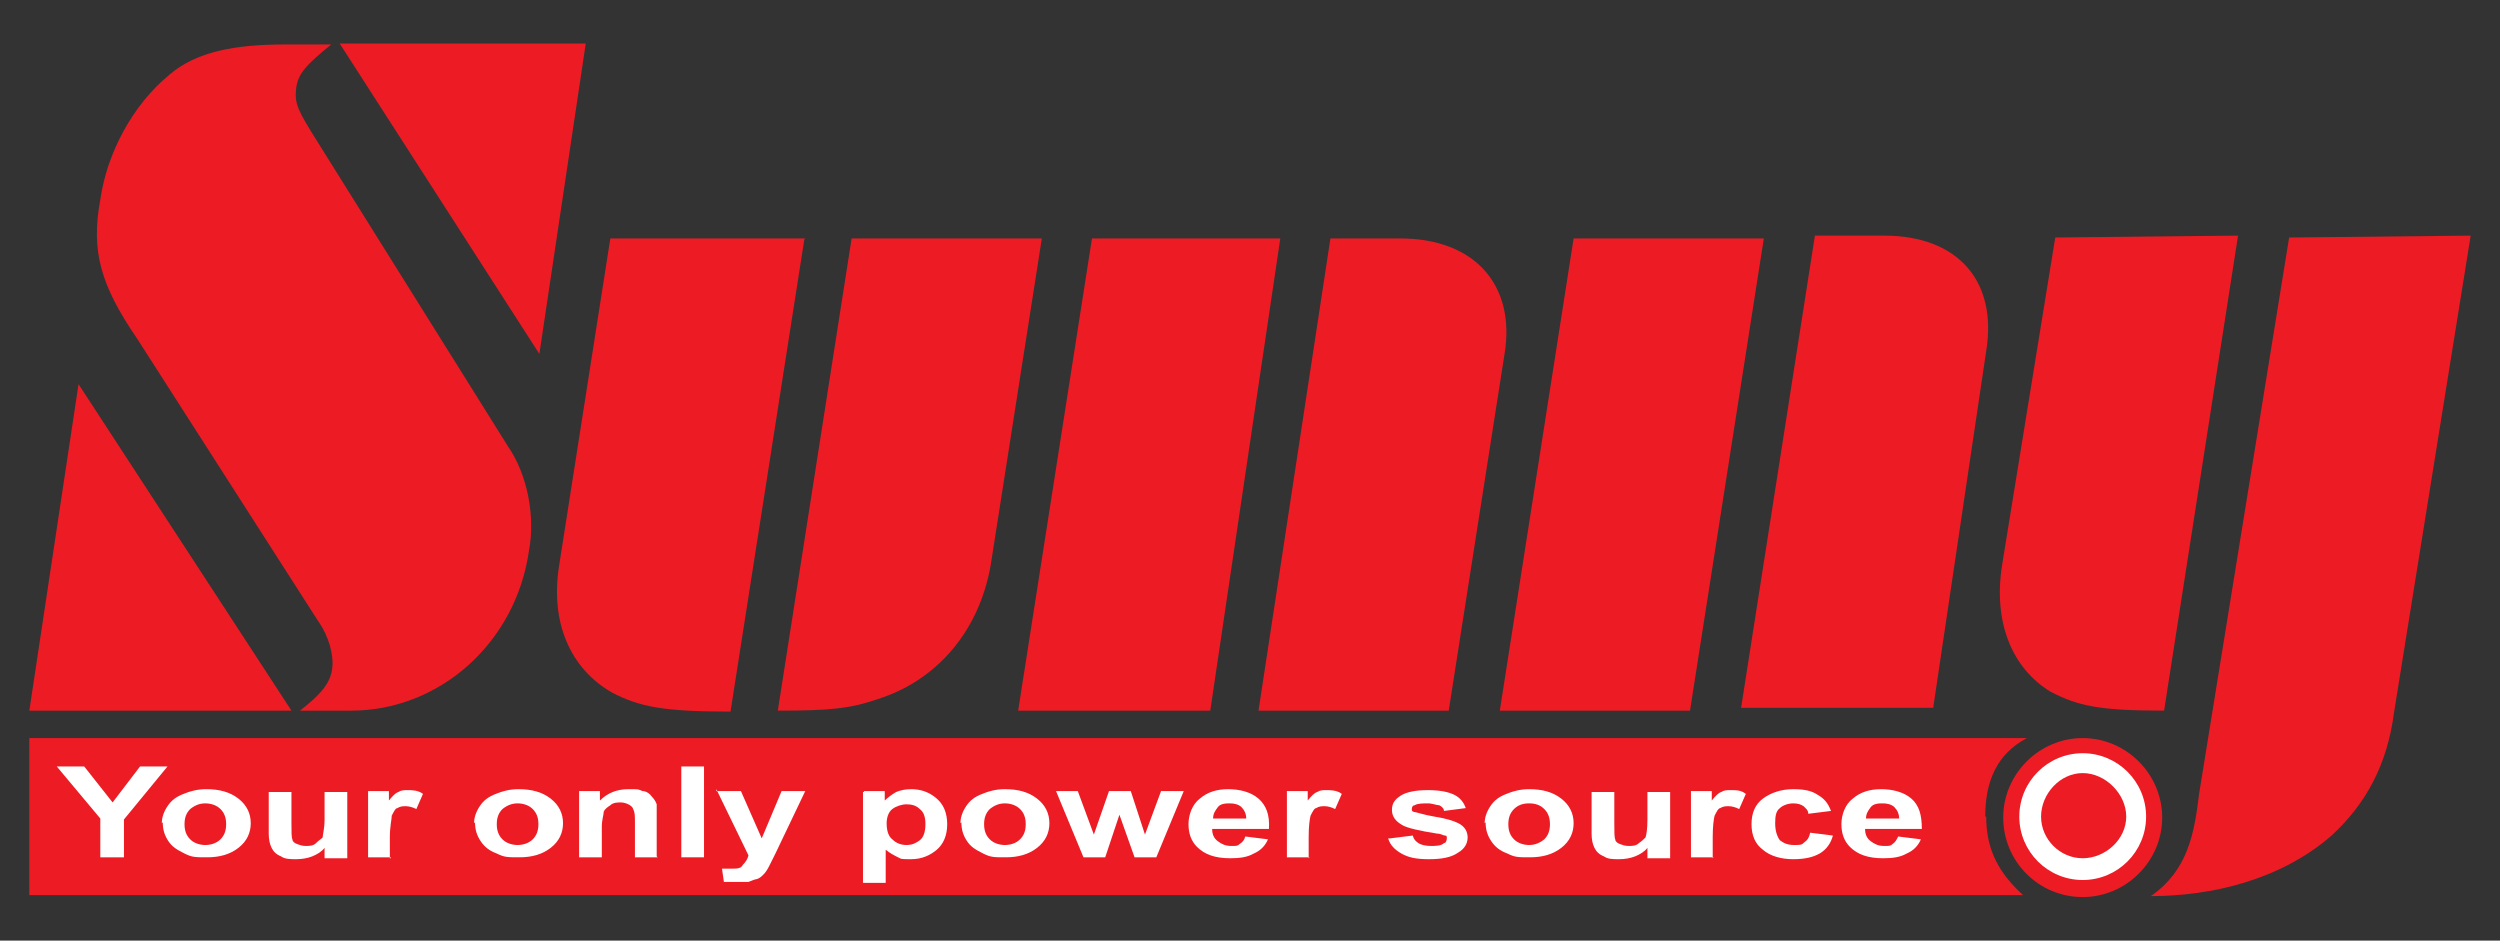
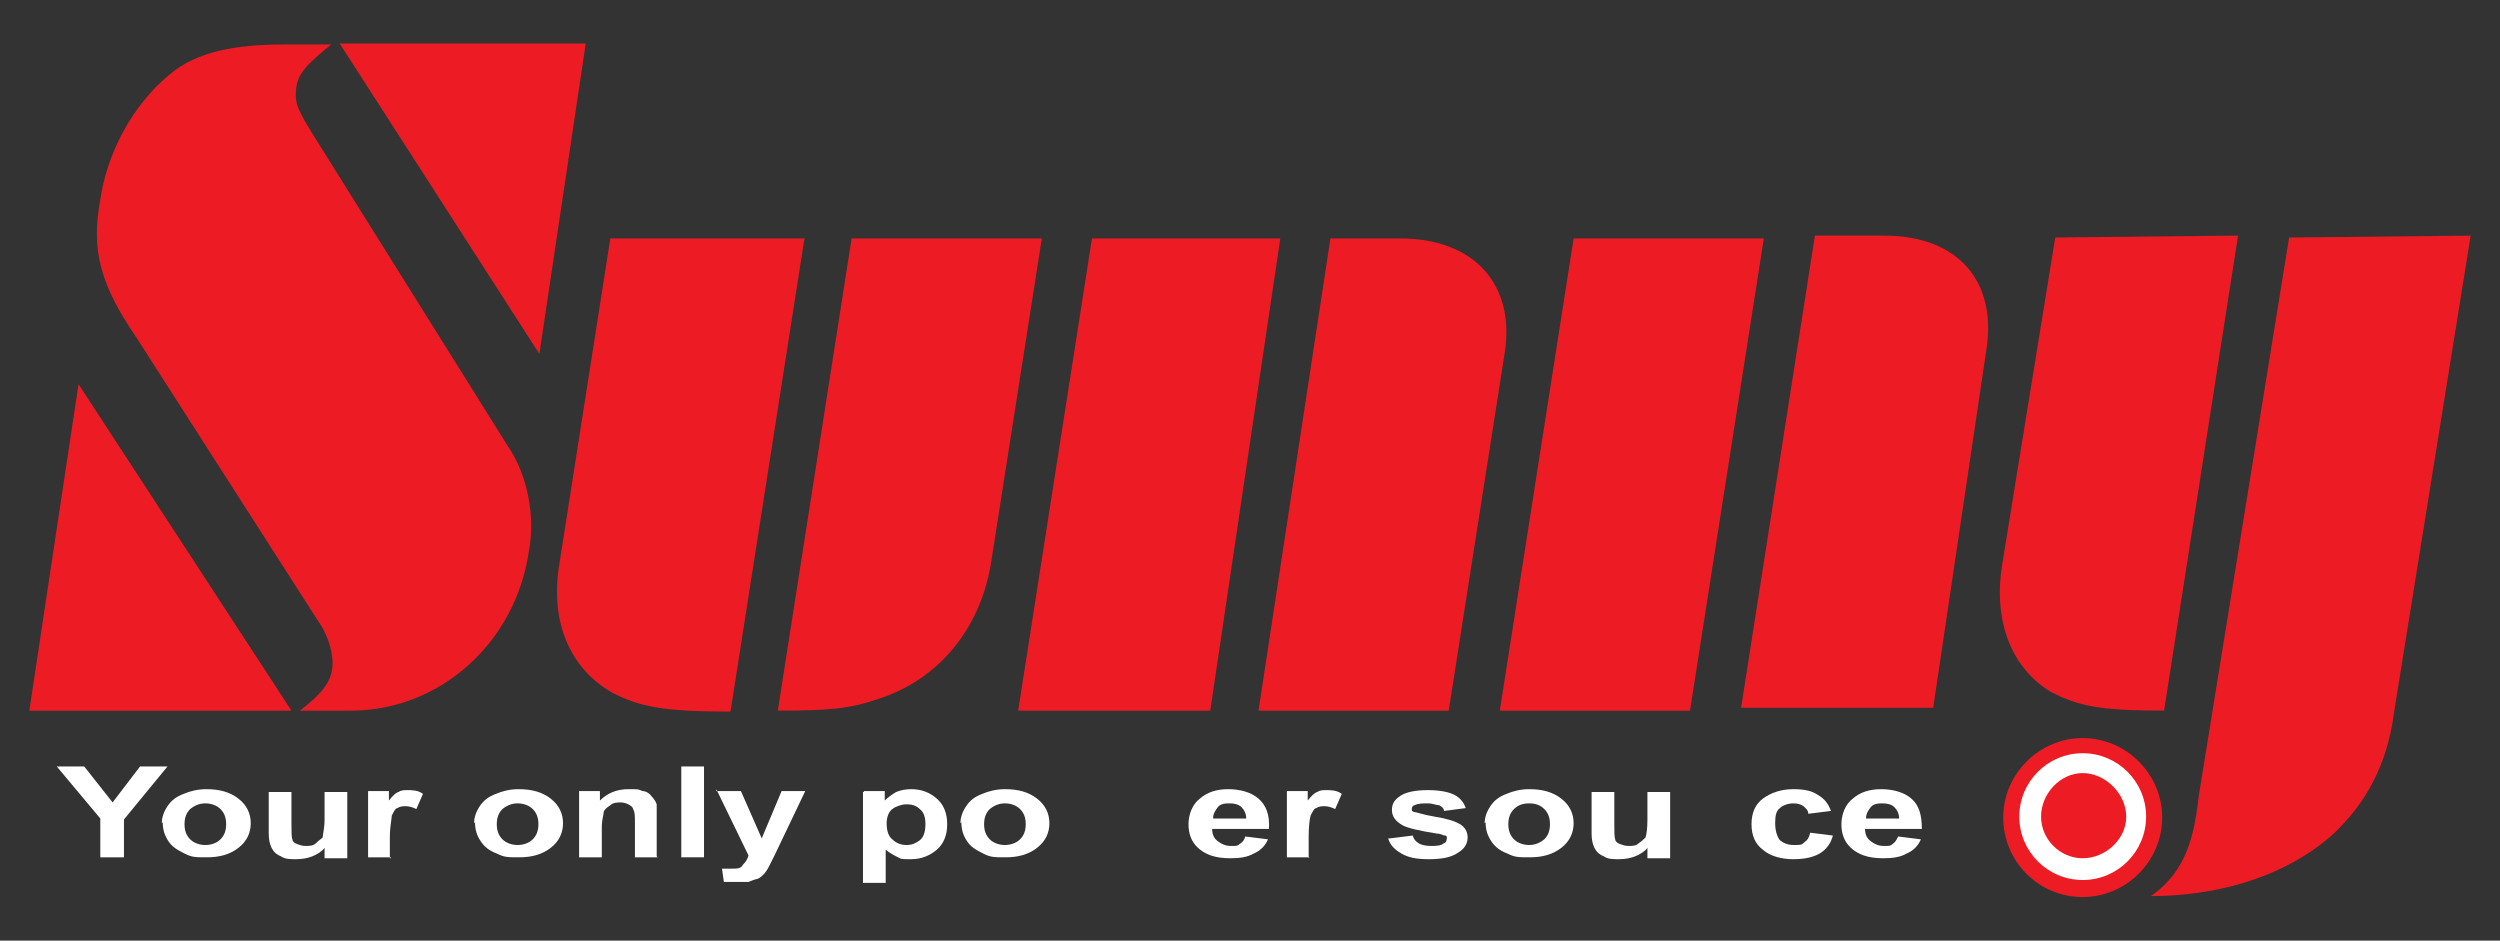
<svg xmlns="http://www.w3.org/2000/svg" id="Layer_1" width="264.2" height="99.4" version="1.1" viewBox="0 0 264.2 99.4">
  <rect x="0" y="0" width="264.2" height="99.4" fill="#333333" stroke="none" />
  <defs>
    <style>
      .st0 {
        fill: #ed1c24;
      }

      .st1 {
        fill: #fff;
      }
    </style>
  </defs>
  <path class="st0" d="M241.9,25.2l-9.5,58.7c-.5,4.2-1.2,8.1-5.1,10.8,6.4,0,13.7-1.7,19.1-6.4,3.7-3.4,5.9-7.6,6.6-13l8.1-50.4-19.1.2h-.1Z" />
  <path class="st0" d="M236.5,24.9l-19.3.2-5.6,34.5c-1,6.1,1,11,5.1,13.5,2.9,1.5,5.1,2,12,2l7.8-50.1h0Z" />
  <path class="st0" d="M220.1,94.8c-4.7,0-8.4-3.8-8.4-8.4s3.8-8.4,8.4-8.4,8.4,3.8,8.4,8.4-3.8,8.4-8.4,8.4" />
  <path class="st0" d="M191.8,24.9l-7.8,49.9h20.3l5.6-37.7c1.2-7.3-2.9-12.2-10.8-12.2,0,0-7.3,0-7.3,0Z" />
  <polygon class="st0" points="166.3 25.2 158.5 75.1 178.6 75.1 186.4 25.2 166.3 25.2" />
  <path class="st0" d="M140.6,25.2l-7.6,49.9h20.1l5.9-37.7c1.2-7.3-3.2-12.2-11-12.2h-7.4Z" />
  <polygon class="st0" points="115.4 25.2 107.6 75.1 127.9 75.1 135.3 25.2 115.4 25.2" />
  <path class="st0" d="M82.2,75.1c5.4,0,7.6-.2,10.5-1.2,6.4-2,10.8-7.3,12-14.2l5.4-34.5h-20.1s-7.8,49.9-7.8,49.9Z" />
  <path class="st0" d="M85.1,25.2h-20.6l-5.4,34.5c-1,6.1,1.2,11,5.6,13.5,2.9,1.5,5.4,2,12.5,2l7.8-49.9h0Z" />
  <polygon class="st0" points="61.9 4.6 35.9 4.6 57 37.4 61.9 4.6" />
  <path class="st0" d="M33.5,14.9c-2-3.2-2.4-3.9-2.2-5.6.2-1.5,1-2.4,3.7-4.6h-4.9c-5.1,0-9.3.7-12.2,3.2-3.9,3.2-6.6,8.3-7.3,13.2-1,5.4,0,9,3.9,14.7l19.1,29.8c1.2,1.7,1.7,3.7,1.5,5.1-.2,1.5-1.2,2.7-3.4,4.4h5.4c9.3,0,17.4-7.1,18.8-16.9.7-3.7-.2-8.1-2.2-11L33.5,14.9Z" />
  <polygon class="st0" points="3.1 75.1 30.8 75.1 8.3 40.6 3.1 75.1" />
-   <path class="st0" d="M209.9,86.3c0,3.7,1.5,6.1,3.9,8.3H3.1v-16.6h211.1c-3.2,1.7-4.4,4.6-4.4,8.3" />
  <polygon class="st1" points="10.6 90.6 10.6 86.5 6 81 8.9 81 11.9 84.8 14.8 81 17.7 81 13.1 86.6 13.1 90.6 10.6 90.6" />
  <path class="st1" d="M19.5,87.1c0,.7.2,1.2.6,1.6s1,.6,1.6.6,1.2-.2,1.6-.6.6-.9.6-1.6-.2-1.2-.6-1.6-1-.6-1.6-.6-1.1.2-1.6.6c-.4.4-.6.9-.6,1.6M17.1,87c0-.6.2-1.2.6-1.8.4-.6.9-1,1.7-1.3.7-.3,1.5-.5,2.4-.5,1.4,0,2.5.3,3.4,1s1.3,1.6,1.3,2.6-.4,1.9-1.3,2.6-2,1-3.3,1-1.6,0-2.4-.4-1.3-.7-1.7-1.3c-.4-.6-.6-1.2-.6-2" />
  <path class="st1" d="M34.3,90.6v-1c-.3.4-.8.7-1.3.9-.5.2-1.1.3-1.7.3s-1.2,0-1.6-.3c-.5-.2-.8-.5-1-.9s-.3-.9-.3-1.5v-4.4h2.4v3.2c0,1,0,1.6.1,1.8,0,.2.2.4.5.5s.5.2.9.2.8,0,1.1-.3.5-.4.7-.6c0-.3.2-.9.2-1.9v-2.9h2.4v7h-2.4Z" />
  <path class="st1" d="M41.3,90.6h-2.4v-7h2.2v1c.4-.5.7-.8,1-.9.3-.2.6-.2,1-.2s1.1,0,1.6.4l-.7,1.6c-.4-.2-.8-.3-1.1-.3s-.6,0-.9.2c-.2,0-.4.4-.6.8,0,.4-.2,1.1-.2,2.3v2.2h.1Z" />
  <path class="st1" d="M52.5,87.1c0,.7.2,1.2.6,1.6.4.4,1,.6,1.6.6s1.2-.2,1.6-.6c.4-.4.6-.9.6-1.6s-.2-1.2-.6-1.6c-.4-.4-1-.6-1.6-.6s-1.1.2-1.6.6c-.4.4-.6.9-.6,1.6M50.1,87c0-.6.2-1.2.6-1.8.4-.6.9-1,1.7-1.3.7-.3,1.5-.5,2.4-.5,1.4,0,2.5.3,3.4,1s1.3,1.6,1.3,2.6-.4,1.9-1.3,2.6c-.9.7-2,1-3.3,1s-1.6,0-2.4-.4c-.8-.3-1.3-.7-1.7-1.3-.4-.6-.6-1.2-.6-2" />
  <path class="st1" d="M69.5,90.6h-2.4v-3.6c0-.8,0-1.2-.2-1.5,0-.2-.3-.4-.5-.5s-.5-.2-.8-.2-.8,0-1.1.3c-.3.2-.6.4-.7.7,0,.3-.2.8-.2,1.6v3.2h-2.4v-7h2.2v1c.8-.8,1.8-1.2,3-1.2s1,0,1.5.2c.4,0,.8.3,1,.6.2.2.4.5.5.8,0,.3,0,.7,0,1.2v4.3h0Z" />
  <rect class="st1" x="72" y="81" width="2.4" height="9.6" />
  <path class="st1" d="M75.7,83.6h2.6l2.2,5,2.1-5h2.5l-3.2,6.7-.6,1.2c-.2.4-.4.7-.6.9-.2.2-.4.4-.7.5-.2,0-.6.2-.9.3-.4,0-.8,0-1.2,0s-.9,0-1.4,0l-.2-1.4h1c.6,0,1,0,1.2-.4.3-.3.5-.6.6-1l-3.4-7v.2Z" />
  <path class="st1" d="M93.7,87c0,.8.2,1.4.6,1.7.4.4.9.6,1.5.6s1-.2,1.4-.5.6-.9.6-1.7-.2-1.3-.6-1.6c-.4-.4-.9-.5-1.4-.5s-1.1.2-1.5.5-.6.9-.6,1.5M91.3,83.6h2.2v1c.3-.3.7-.6,1.2-.9.5-.2,1-.3,1.6-.3,1,0,1.9.3,2.7,1,.7.6,1.1,1.5,1.1,2.7s-.4,2.1-1.1,2.7-1.6,1-2.7,1-1,0-1.4-.2-.8-.4-1.3-.8v3.5h-2.4v-9.6h.1Z" />
  <path class="st1" d="M104,87.1c0,.7.2,1.2.6,1.6s1,.6,1.6.6,1.2-.2,1.6-.6.6-.9.6-1.6-.2-1.2-.6-1.6-1-.6-1.6-.6-1.1.2-1.6.6c-.4.4-.6.9-.6,1.6M101.5,87c0-.6.2-1.2.6-1.8.4-.6.9-1,1.7-1.3.7-.3,1.5-.5,2.4-.5,1.4,0,2.5.3,3.4,1s1.3,1.6,1.3,2.6-.4,1.9-1.3,2.6-2,1-3.3,1-1.6,0-2.4-.4-1.3-.7-1.7-1.3c-.4-.6-.6-1.2-.6-2" />
-   <polygon class="st1" points="114.5 90.6 111.6 83.6 113.9 83.6 115.6 88.2 117.2 83.6 119.5 83.6 121 88.2 122.7 83.6 125.1 83.6 122.2 90.6 119.9 90.6 118.3 86.1 116.8 90.6 114.5 90.6" />
  <path class="st1" d="M131.7,86.5c0-.5-.2-.9-.5-1.2-.3-.3-.8-.4-1.2-.4s-1,0-1.3.4-.5.7-.5,1.2h3.6-.1ZM131.6,88.4l2.4.3c-.3.7-.8,1.2-1.5,1.5-.7.4-1.5.5-2.5.5-1.6,0-2.7-.4-3.5-1.2-.6-.6-.9-1.4-.9-2.4s.4-2.1,1.2-2.7c.8-.7,1.8-1,3-1s2.4.3,3.2,1,1.2,1.7,1.1,3.2h-6c0,.6.2,1,.6,1.3.4.3.8.5,1.4.5s.7,0,.9-.2c.3-.2.5-.4.6-.8" />
  <path class="st1" d="M138.4,90.6h-2.4v-7h2.2v1c.4-.5.7-.8,1-.9.3-.2.6-.2,1-.2s1.1,0,1.6.4l-.7,1.6c-.4-.2-.8-.3-1.1-.3s-.6,0-.9.2c-.2,0-.4.4-.6.8-.1.4-.2,1.1-.2,2.3v2.2h0Z" />
  <path class="st1" d="M146.9,88.6l2.4-.3c.1.4.3.6.6.8.3.2.8.3,1.3.3s1.1,0,1.4-.3c.2,0,.3-.3.3-.5s0-.3-.2-.3-.4-.2-.8-.2c-1.9-.3-3.2-.6-3.7-.9-.7-.4-1.1-.9-1.1-1.6s.3-1.1.9-1.5c.6-.4,1.6-.6,2.9-.6s2.2.2,2.8.5,1,.8,1.2,1.4l-2.3.3c0-.3-.3-.5-.5-.6-.3,0-.7-.2-1.2-.2s-1.1,0-1.4.2c-.2,0-.3.2-.3.4s0,.2.2.3c.2,0,1,.3,2.2.5,1.3.2,2.2.5,2.7.8s.8.8.8,1.4-.3,1.2-1,1.6c-.7.5-1.7.7-3.1.7s-2.2-.2-2.9-.6-1.2-.9-1.4-1.6" />
  <path class="st1" d="M159.4,87.1c0,.7.2,1.2.6,1.6.4.4,1,.6,1.6.6s1.1-.2,1.6-.6c.4-.4.6-.9.6-1.6s-.2-1.2-.6-1.6c-.4-.4-.9-.6-1.6-.6s-1.2.2-1.6.6c-.4.4-.6.9-.6,1.6M156.9,87c0-.6.2-1.2.6-1.8.4-.6.9-1,1.7-1.3.7-.3,1.5-.5,2.4-.5,1.4,0,2.5.3,3.4,1s1.3,1.6,1.3,2.6-.4,1.9-1.3,2.6c-.9.7-2,1-3.3,1s-1.6,0-2.4-.4c-.8-.3-1.3-.7-1.7-1.3s-.6-1.2-.6-2" />
  <path class="st1" d="M174.1,90.6v-1c-.3.4-.8.7-1.3.9-.5.2-1.1.3-1.7.3s-1.2,0-1.6-.3c-.5-.2-.8-.5-1-.9s-.3-.9-.3-1.5v-4.4h2.4v3.2c0,1,0,1.6.1,1.8,0,.2.2.4.5.5s.5.2.9.2.8,0,1.1-.3c.3-.2.5-.4.7-.6.1-.3.2-.9.2-1.9v-2.9h2.4v7h-2.4Z" />
-   <path class="st1" d="M181.1,90.6h-2.4v-7h2.2v1c.4-.5.7-.8,1-.9.3-.2.6-.2,1-.2.6,0,1.1,0,1.6.4l-.7,1.6c-.4-.2-.8-.3-1.1-.3s-.6,0-.9.2c-.2,0-.4.4-.6.8-.1.4-.2,1.1-.2,2.3v2.2h0Z" />
  <path class="st1" d="M193.5,85.7l-2.4.3c0-.4-.3-.6-.5-.8-.3-.2-.6-.3-1.1-.3s-1.1.2-1.4.5c-.4.3-.5.8-.5,1.6s.2,1.4.5,1.8c.4.3.8.5,1.5.5s.8,0,1.1-.3c.3-.2.5-.5.6-1l2.4.3c-.2.8-.7,1.5-1.4,1.9s-1.6.6-2.8.6-2.4-.3-3.2-1c-.8-.6-1.2-1.5-1.2-2.7s.4-2.1,1.2-2.7,1.9-1,3.2-1,2,.2,2.6.6c.7.4,1.1.9,1.4,1.7" />
  <path class="st1" d="M200.7,86.5c0-.5-.2-.9-.5-1.2s-.8-.4-1.2-.4-1,0-1.3.4-.5.7-.5,1.2h3.6-.1ZM200.6,88.4l2.4.3c-.3.7-.8,1.2-1.5,1.5-.7.4-1.5.5-2.5.5-1.6,0-2.7-.4-3.5-1.2-.6-.6-.9-1.4-.9-2.4s.4-2.1,1.2-2.7c.8-.7,1.8-1,3-1s2.4.3,3.2,1,1.1,1.7,1.1,3.2h-6c0,.6.2,1,.6,1.3.4.3.8.5,1.4.5s.7,0,.9-.2c.3-.2.4-.4.6-.8" />
  <path class="st1" d="M220.1,90.7c-2.4,0-4.4-2-4.4-4.4s2-4.6,4.4-4.6,4.6,2.2,4.6,4.6-2.2,4.4-4.6,4.4M220.1,79.6c-3.7,0-6.7,3-6.7,6.7s3,6.7,6.7,6.7,6.7-3,6.7-6.7-3-6.7-6.7-6.7" />
</svg>